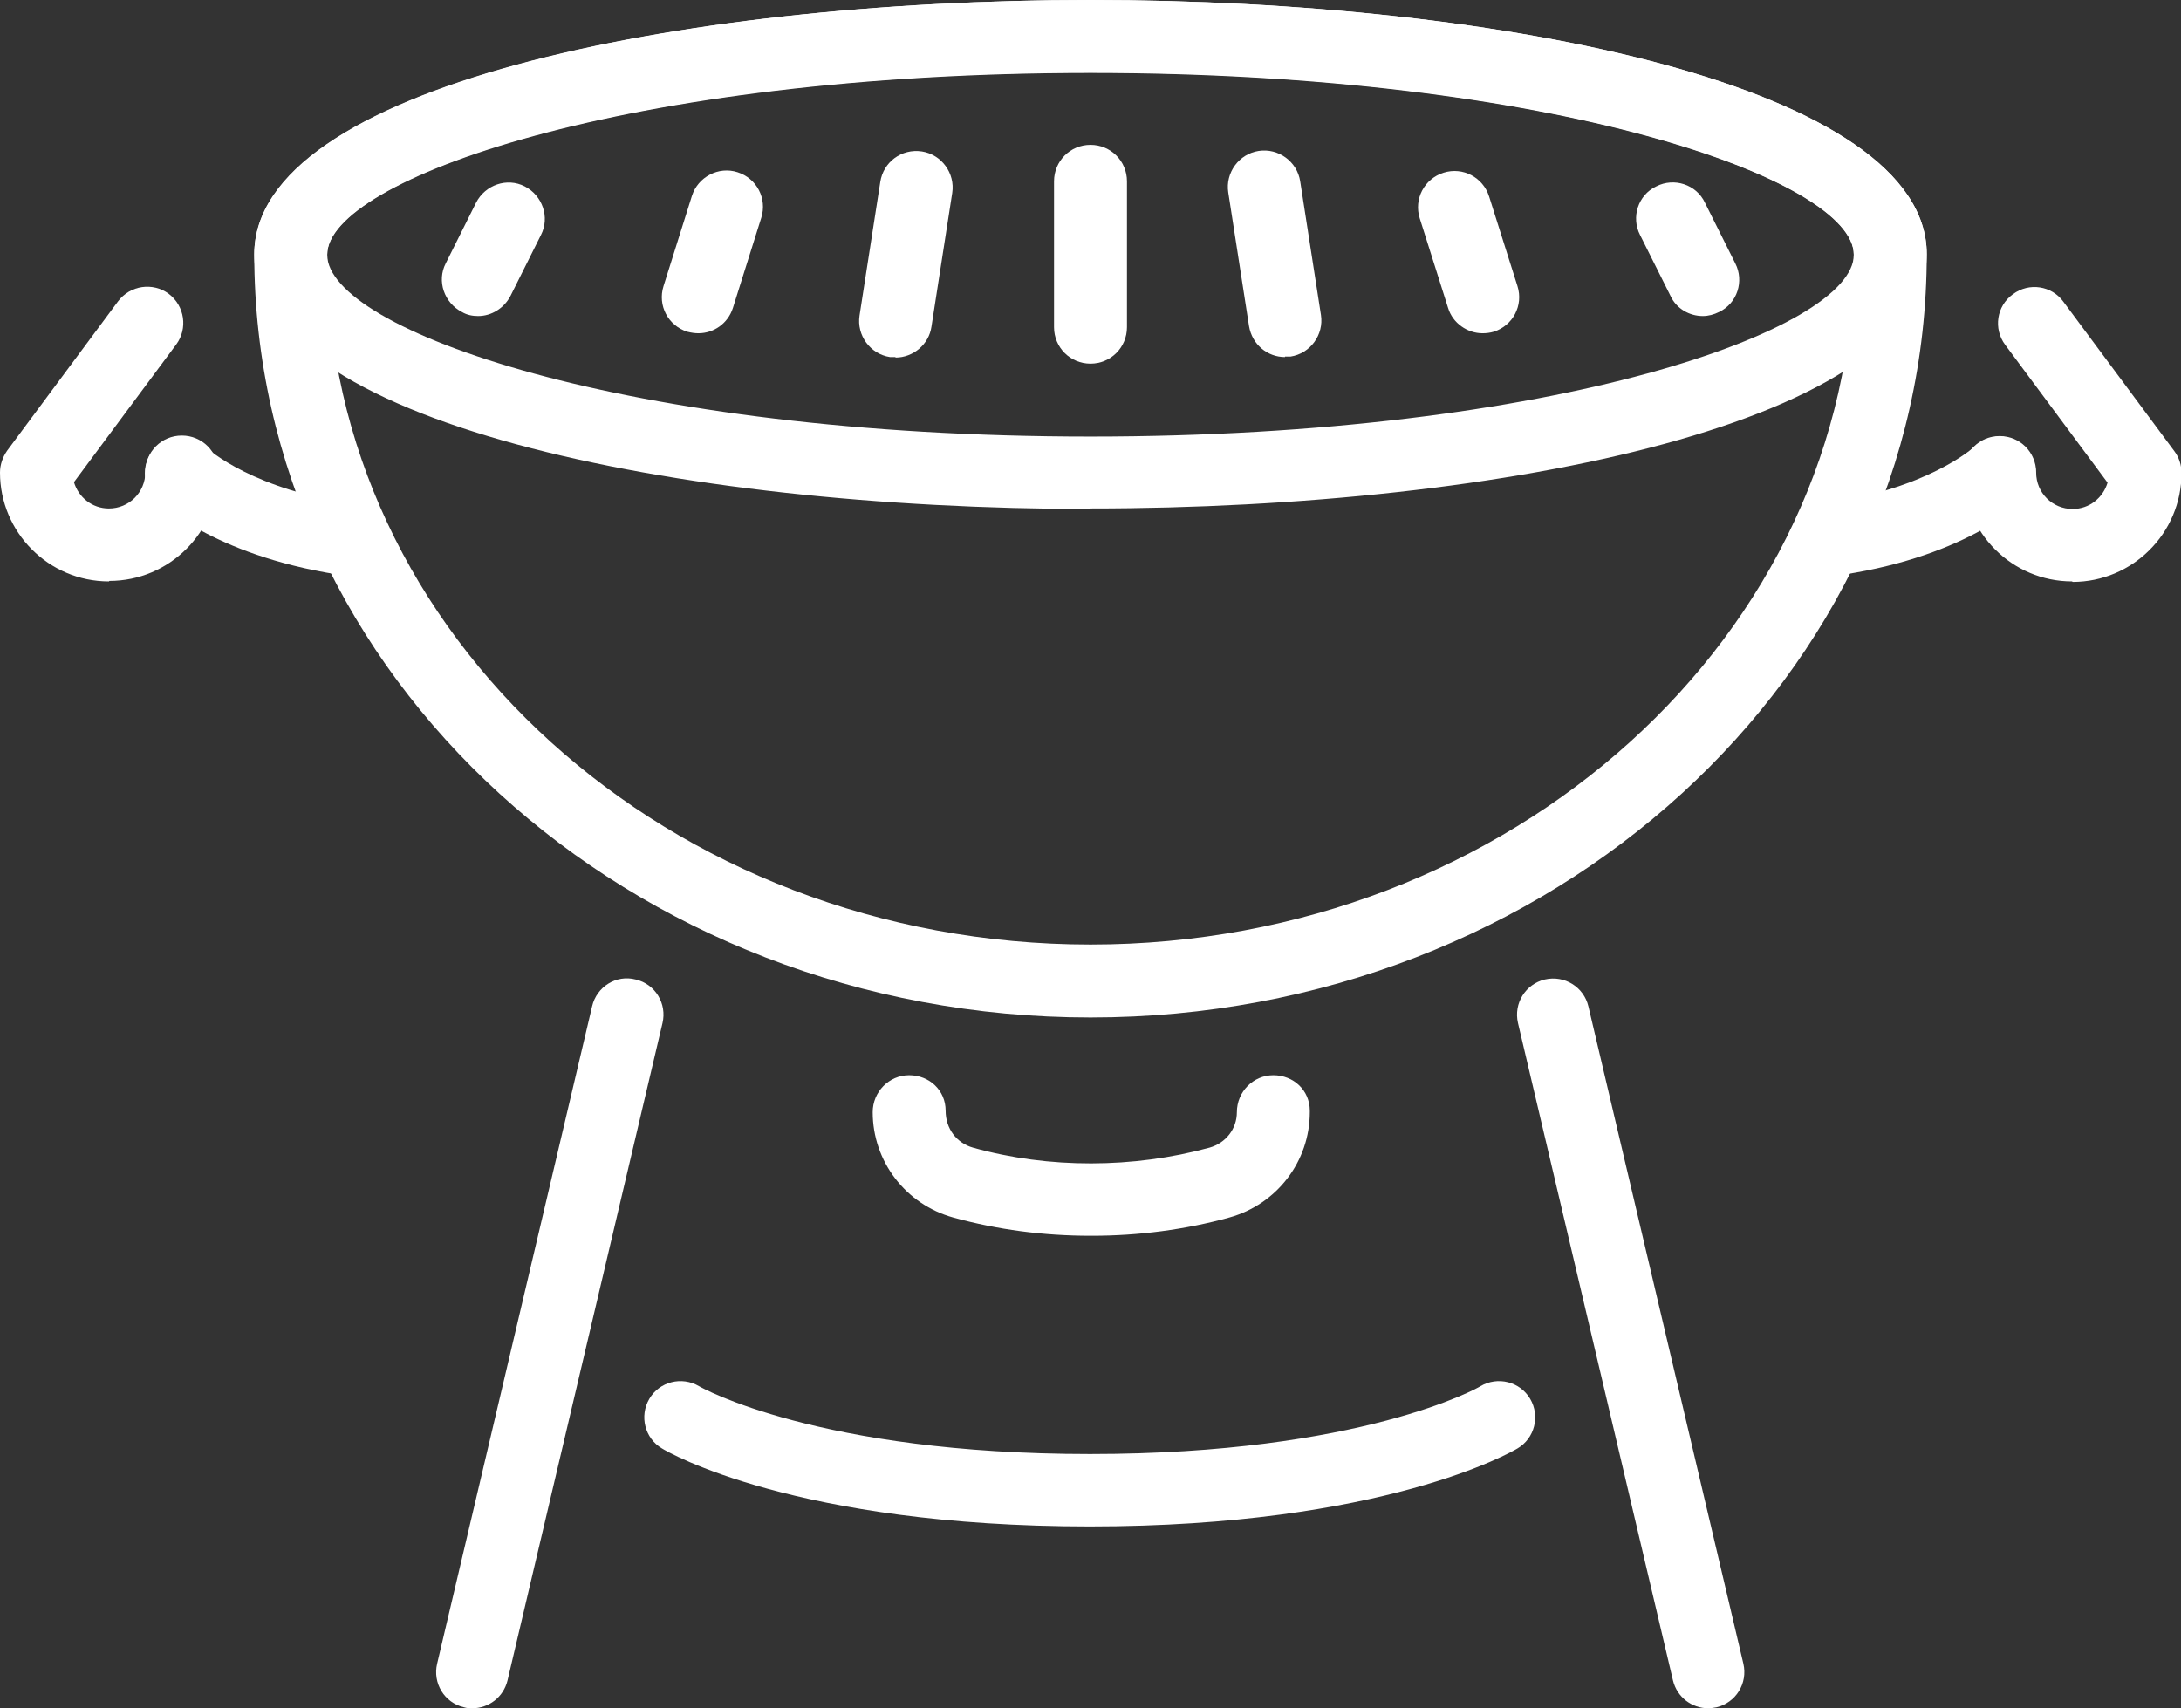
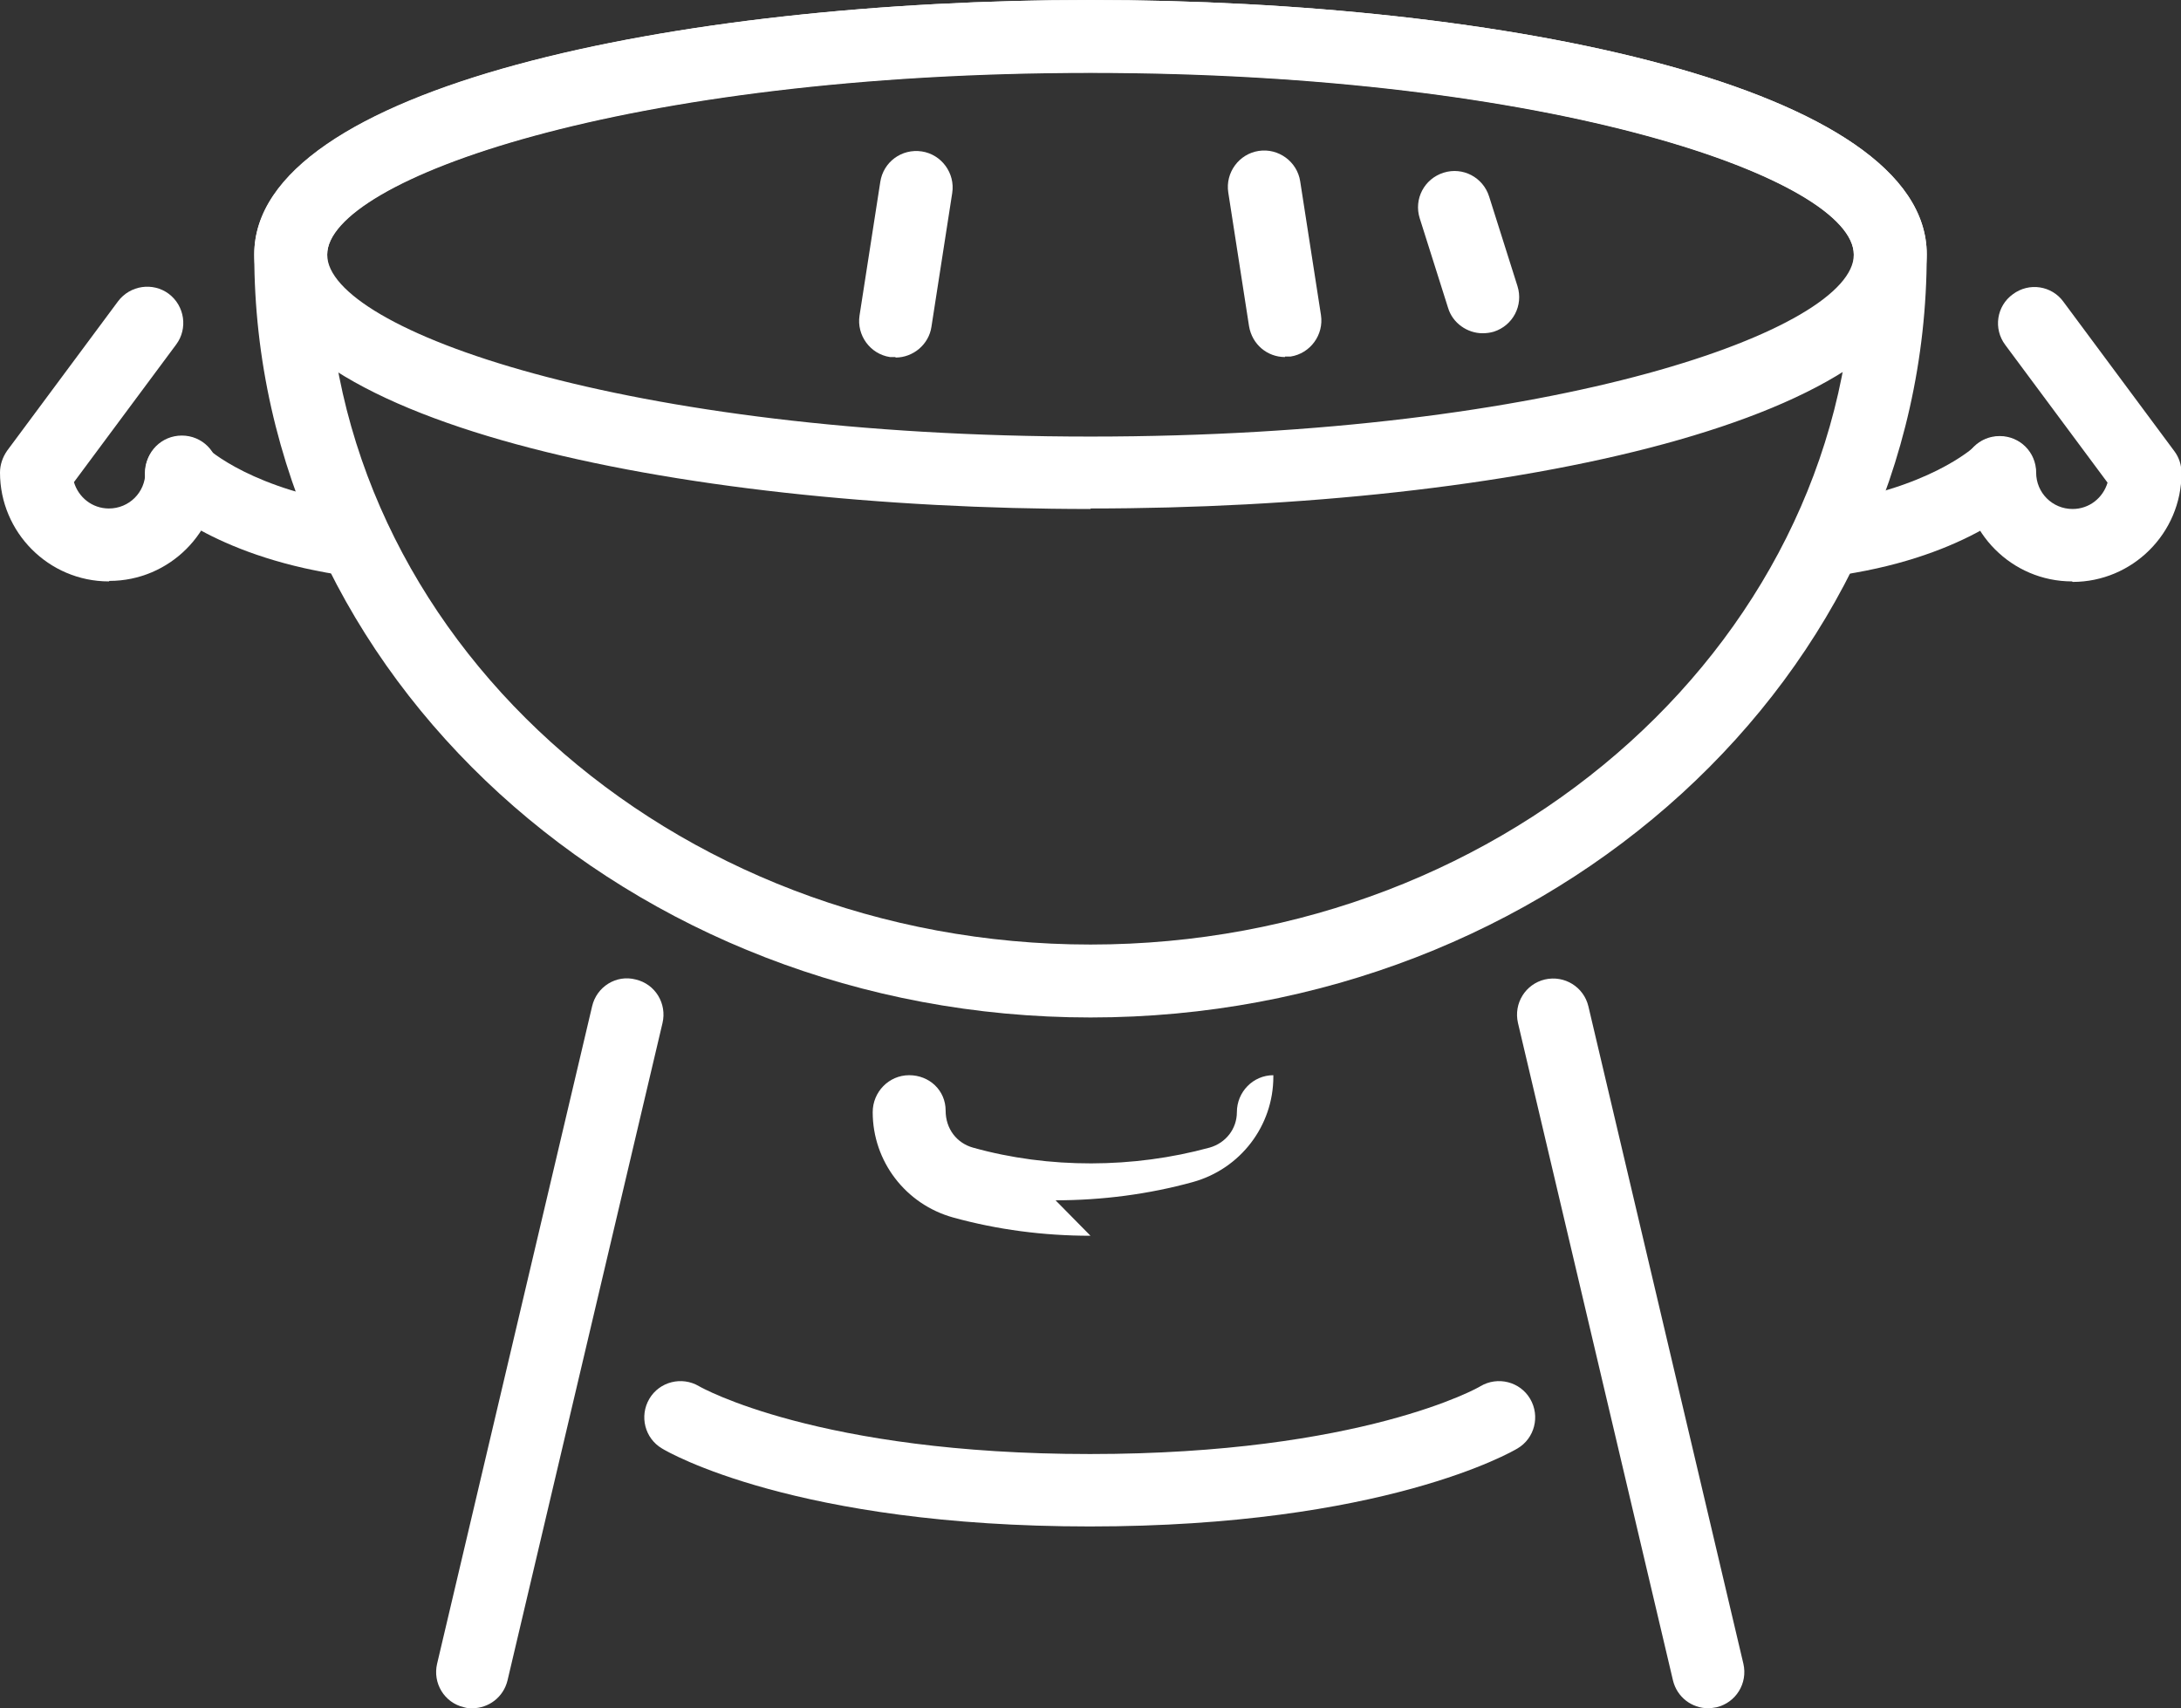
<svg xmlns="http://www.w3.org/2000/svg" id="Group_4546" viewBox="0 0 43.06 33.73">
  <rect x="0" y="0" width="43.06" height="33.73" fill="#333333" stroke="none" />
  <defs>
    <style>.cls-1{fill:#fff;}</style>
  </defs>
  <path class="cls-1" d="m21.53,20.09c-9.1,0-16.51-6.76-16.51-15.07C5.02,1.73,13.33,0,21.53,0s16.51,1.73,16.51,5.02c0,8.31-7.4,15.07-16.51,15.07Zm0-18.66c-9.2,0-15.07,2.12-15.07,3.59,0,7.52,6.76,13.63,15.07,13.63s15.07-6.12,15.07-13.63c0-1.46-5.87-3.59-15.07-3.59Z" />
-   <path class="cls-1" d="m21.53,7.18c-.4,0-.72-.32-.72-.72v-2.88c0-.4.32-.72.72-.72s.72.32.72.72v2.88c0,.4-.32.72-.72.72Z" />
  <path class="cls-1" d="m25.37,7.05c-.35,0-.65-.25-.71-.61l-.41-2.64c-.06-.39.21-.76.6-.82.39-.06.76.21.82.6l.41,2.64c.06.39-.21.76-.6.82-.04,0-.07,0-.11,0Z" />
  <path class="cls-1" d="m17.68,7.05s-.07,0-.11,0c-.39-.06-.66-.43-.6-.82l.41-2.64c.06-.39.42-.66.82-.6.39.06.66.43.6.82l-.41,2.64c-.05.35-.36.61-.71.61Z" />
  <path class="cls-1" d="m29.27,6.58c-.3,0-.59-.2-.68-.5l-.56-1.77c-.12-.38.09-.78.47-.9.38-.12.78.09.9.47l.56,1.77c.12.38-.09.78-.47.9-.07.02-.14.03-.22.03Z" />
-   <path class="cls-1" d="m13.79,6.58c-.07,0-.14-.01-.22-.03-.38-.12-.59-.52-.47-.9l.56-1.78c.12-.38.53-.59.9-.47.38.12.59.52.47.9l-.56,1.78c-.1.31-.38.5-.68.5Z" />
-   <path class="cls-1" d="m33.62,6.24c-.26,0-.52-.14-.64-.4l-.6-1.2c-.18-.35-.04-.79.32-.96.35-.18.79-.04.96.32l.6,1.2c.18.35.04.79-.32.96-.1.05-.21.08-.32.08Z" />
-   <path class="cls-1" d="m9.44,6.24c-.11,0-.22-.02-.32-.08-.35-.18-.5-.61-.32-.96l.6-1.2c.18-.35.61-.5.96-.32.35.18.5.61.32.96l-.6,1.2c-.13.25-.38.4-.64.4Z" />
-   <path class="cls-1" d="m21.53,24.4c-.93,0-1.84-.12-2.71-.36-.94-.26-1.59-1.11-1.59-2.08,0-.4.32-.73.72-.73s.72.3.72.7c0,.36.22.64.54.73,1.5.42,3.17.41,4.67,0,.32-.09.54-.37.54-.7,0-.4.32-.73.72-.73s.72.3.72.7v.03c0,.97-.65,1.82-1.59,2.08-.87.24-1.79.36-2.71.36Z" />
+   <path class="cls-1" d="m21.53,24.4c-.93,0-1.84-.12-2.71-.36-.94-.26-1.59-1.11-1.59-2.08,0-.4.32-.73.72-.73s.72.3.72.7c0,.36.22.64.54.73,1.5.42,3.17.41,4.67,0,.32-.09.54-.37.54-.7,0-.4.32-.73.72-.73v.03c0,.97-.65,1.82-1.59,2.08-.87.24-1.79.36-2.71.36Z" />
  <path class="cls-1" d="m9.33,33.73c-.05,0-.11,0-.17-.02-.39-.09-.62-.48-.53-.86l3.06-12.98c.09-.39.48-.63.86-.53.39.09.62.48.53.86l-3.06,12.98c-.08.33-.37.55-.7.55Z" />
  <path class="cls-1" d="m33.73,33.73c-.33,0-.62-.22-.7-.55l-3.06-12.98c-.09-.39.15-.77.53-.86.39-.09.77.15.86.53l3.06,12.98c.09.39-.15.77-.53.86-.06.01-.11.02-.17.02Z" />
  <path class="cls-1" d="m21.52,30.14c-5.81,0-8.34-1.47-8.45-1.54-.34-.2-.45-.64-.25-.98.2-.34.64-.45.98-.25.03.02,2.36,1.34,7.72,1.34s7.69-1.32,7.71-1.34c.34-.2.78-.09.98.25.2.34.09.78-.25.98-.1.06-2.64,1.54-8.45,1.54Z" />
  <path class="cls-1" d="m21.53,10.05c-8.2,0-16.51-1.73-16.51-5.02S13.33,0,21.53,0s16.51,1.73,16.51,5.02-8.3,5.02-16.51,5.02Zm0-8.61c-9.2,0-15.07,2.12-15.07,3.59s5.87,3.59,15.07,3.59,15.07-2.12,15.07-3.59-5.87-3.59-15.07-3.59Z" />
  <path class="cls-1" d="m2.15,11.48c-1.19,0-2.15-.97-2.15-2.15,0-.15.05-.3.14-.43l2.19-2.95c.24-.32.69-.38,1-.15.32.24.38.69.15,1l-2.02,2.72c.09.3.36.52.69.52.4,0,.72-.32.72-.72s.32-.72.72-.72.72.32.72.72c0,1.19-.97,2.15-2.15,2.15Z" />
  <path class="cls-1" d="m7.01,11.38s-.06,0-.1,0c-2.58-.35-3.72-1.41-3.84-1.53-.28-.28-.28-.73,0-1.01.28-.28.73-.28,1.01,0,.03.03.93.85,3.02,1.13.39.05.67.41.62.81-.05.36-.36.62-.71.62Z" />
  <path class="cls-1" d="m40.91,11.48c-1.19,0-2.15-.97-2.15-2.15,0-.4.32-.72.72-.72s.72.32.72.72.32.72.72.72c.33,0,.6-.22.69-.52l-2.02-2.72c-.24-.32-.17-.77.15-1,.32-.24.77-.17,1,.15l2.19,2.95c.09.12.14.27.14.43,0,1.19-.97,2.15-2.15,2.15Z" />
  <path class="cls-1" d="m36.05,11.38c-.35,0-.66-.26-.71-.62-.05-.39.22-.75.62-.81,2.1-.28,3.01-1.12,3.02-1.13.28-.27.74-.27,1.01.02.27.28.27.73,0,1.01-.12.12-1.25,1.19-3.83,1.53-.03,0-.06,0-.1,0Z" />
</svg>